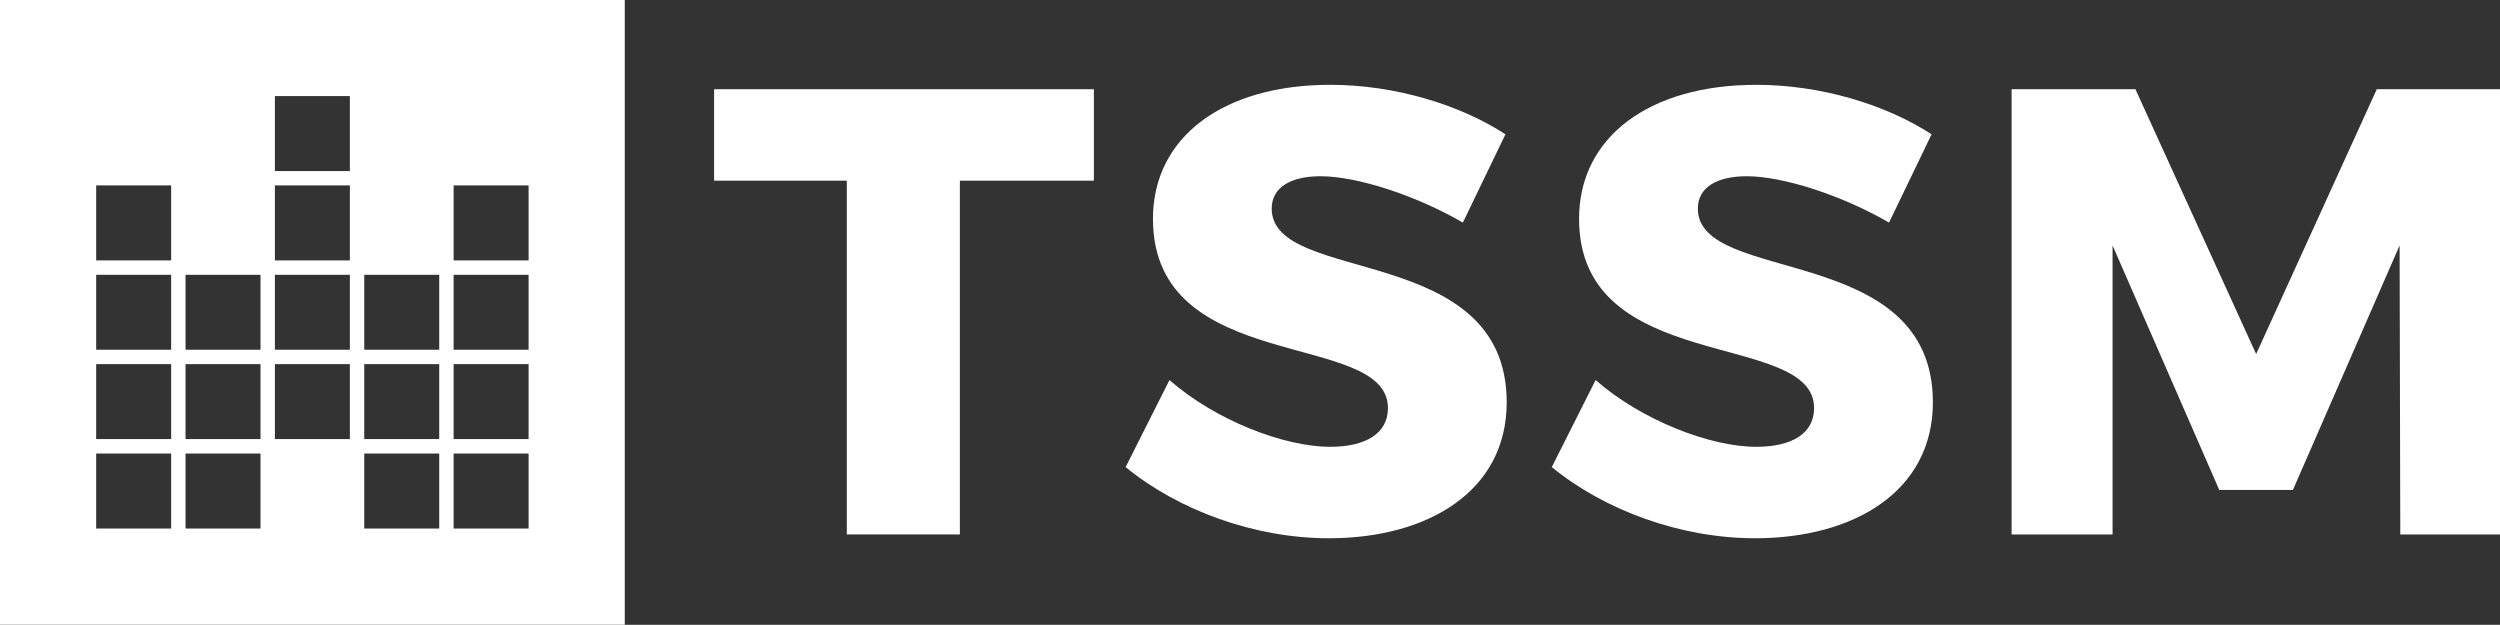
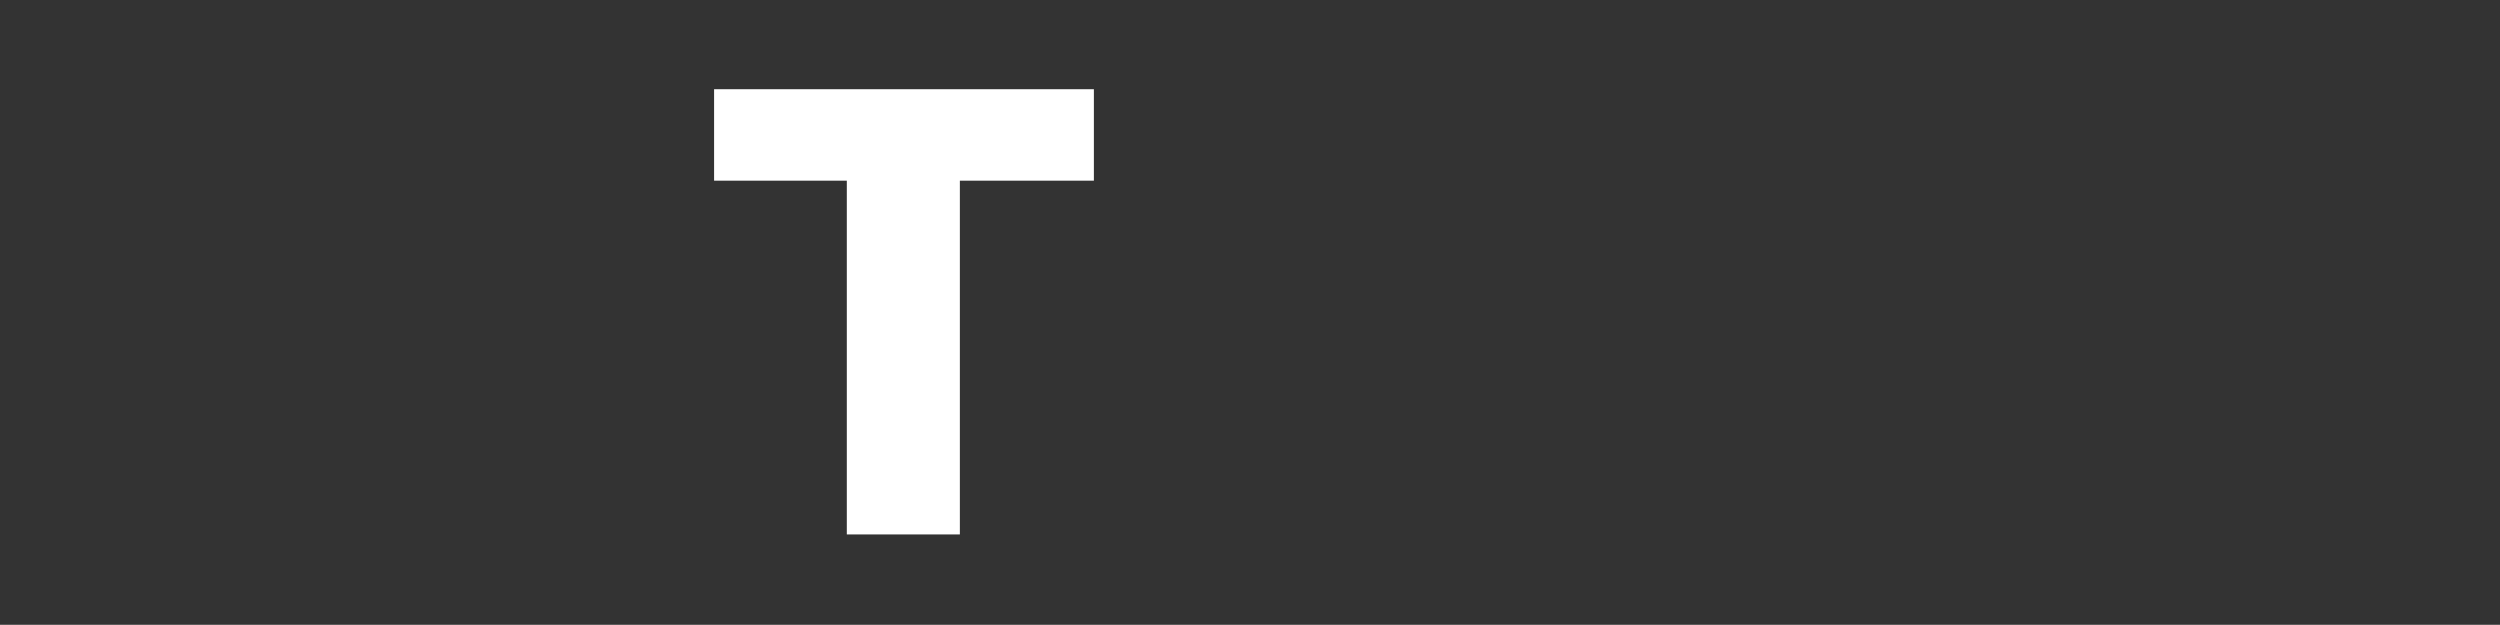
<svg xmlns="http://www.w3.org/2000/svg" xmlns:xlink="http://www.w3.org/1999/xlink" version="1.1" id="Layer_1" x="0px" y="0px" width="69.354px" height="17.333px" viewBox="0 0 69.354 17.333" enable-background="new 0 0 69.354 17.333" xml:space="preserve">
  <rect x="0" y="0" width="69.354" height="17.333" fill="#333333" stroke="none" />
  <polygon fill="#FFFFFF" points="26.628,5.012 26.628,14.826 23.492,14.826 23.492,5.012 19.81,5.012 19.81,2.475 30.346,2.475   30.346,5.012 " />
  <g>
    <defs>
-       <rect id="SVGID_1_" y="0" width="69.354" height="17.332" />
-     </defs>
+       </defs>
    <clipPath id="SVGID_2_">
      <use xlink:href="#SVGID_1_" overflow="visible" />
    </clipPath>
    <path clip-path="url(#SVGID_2_)" fill="#FFFFFF" d="M41.763,3.726l-1.181,2.449c-1.304-0.758-2.942-1.286-3.946-1.286   c-0.812,0-1.357,0.299-1.357,0.898c0,2.132,6.519,0.917,6.519,5.374c0,2.467-2.185,3.771-4.933,3.771   c-2.061,0-4.176-0.775-5.638-1.974l1.216-2.414c1.268,1.11,3.171,1.851,4.457,1.851c0.987,0,1.604-0.37,1.604-1.074   c0-2.185-6.519-0.881-6.519-5.251c0-2.272,1.955-3.717,4.915-3.717C38.68,2.352,40.493,2.898,41.763,3.726" />
-     <path clip-path="url(#SVGID_2_)" fill="#FFFFFF" d="M53.585,3.726l-1.18,2.449c-1.305-0.758-2.943-1.286-3.947-1.286   c-0.812,0-1.357,0.299-1.357,0.898c0,2.132,6.52,0.917,6.52,5.374c0,2.467-2.185,3.771-4.934,3.771   c-2.061,0-4.176-0.775-5.638-1.974l1.216-2.414c1.269,1.11,3.171,1.851,4.457,1.851c0.987,0,1.604-0.37,1.604-1.074   c0-2.185-6.52-0.881-6.52-5.251c0-2.272,1.955-3.717,4.915-3.717C50.502,2.352,52.315,2.898,53.585,3.726" />
-     <polygon clip-path="url(#SVGID_2_)" fill="#FFFFFF" points="66.588,14.826 66.569,6.809 63.609,13.592 61.566,13.592 58.606,6.809    58.606,14.826 55.805,14.826 55.805,2.475 59.24,2.475 62.589,9.822 65.936,2.475 69.354,2.475 69.354,14.826  " />
+     <path clip-path="url(#SVGID_2_)" fill="#FFFFFF" d="M53.585,3.726l-1.18,2.449c-1.305-0.758-2.943-1.286-3.947-1.286   c-0.812,0-1.357,0.299-1.357,0.898c0,2.132,6.52,0.917,6.52,5.374c0,2.467-2.185,3.771-4.934,3.771   l1.216-2.414c1.269,1.11,3.171,1.851,4.457,1.851c0.987,0,1.604-0.37,1.604-1.074   c0-2.185-6.52-0.881-6.52-5.251c0-2.272,1.955-3.717,4.915-3.717C50.502,2.352,52.315,2.898,53.585,3.726" />
    <path clip-path="url(#SVGID_2_)" fill="#FFFFFF" d="M0,17.333h17.332V0H0V17.333z M4.748,14.662h-2.08v-2.08h2.08V14.662z    M4.748,12.181h-2.08v-2.08h2.08V12.181z M4.748,9.703h-2.08v-2.08h2.08V9.703z M4.748,7.224h-2.08v-2.08h2.08V7.224z    M7.227,14.662h-2.08v-2.08h2.08V14.662z M7.227,12.181h-2.08v-2.08h2.08V12.181z M7.227,9.703h-2.08v-2.08h2.08V9.703z    M9.706,12.181h-2.08v-2.08h2.08V12.181z M9.706,9.703h-2.08v-2.08h2.08V9.703z M9.706,7.224h-2.08v-2.08h2.08V7.224z M9.706,4.745   h-2.08v-2.08h2.08V4.745z M12.185,14.662h-2.08v-2.08h2.08V14.662z M12.185,12.181h-2.08v-2.08h2.08V12.181z M12.185,9.703h-2.08   v-2.08h2.08V9.703z M14.664,14.662h-2.08v-2.08h2.08V14.662z M14.664,12.181h-2.08v-2.08h2.08V12.181z M14.664,9.703h-2.08v-2.08   h2.08V9.703z M14.664,7.224h-2.08v-2.08h2.08V7.224z" />
  </g>
</svg>